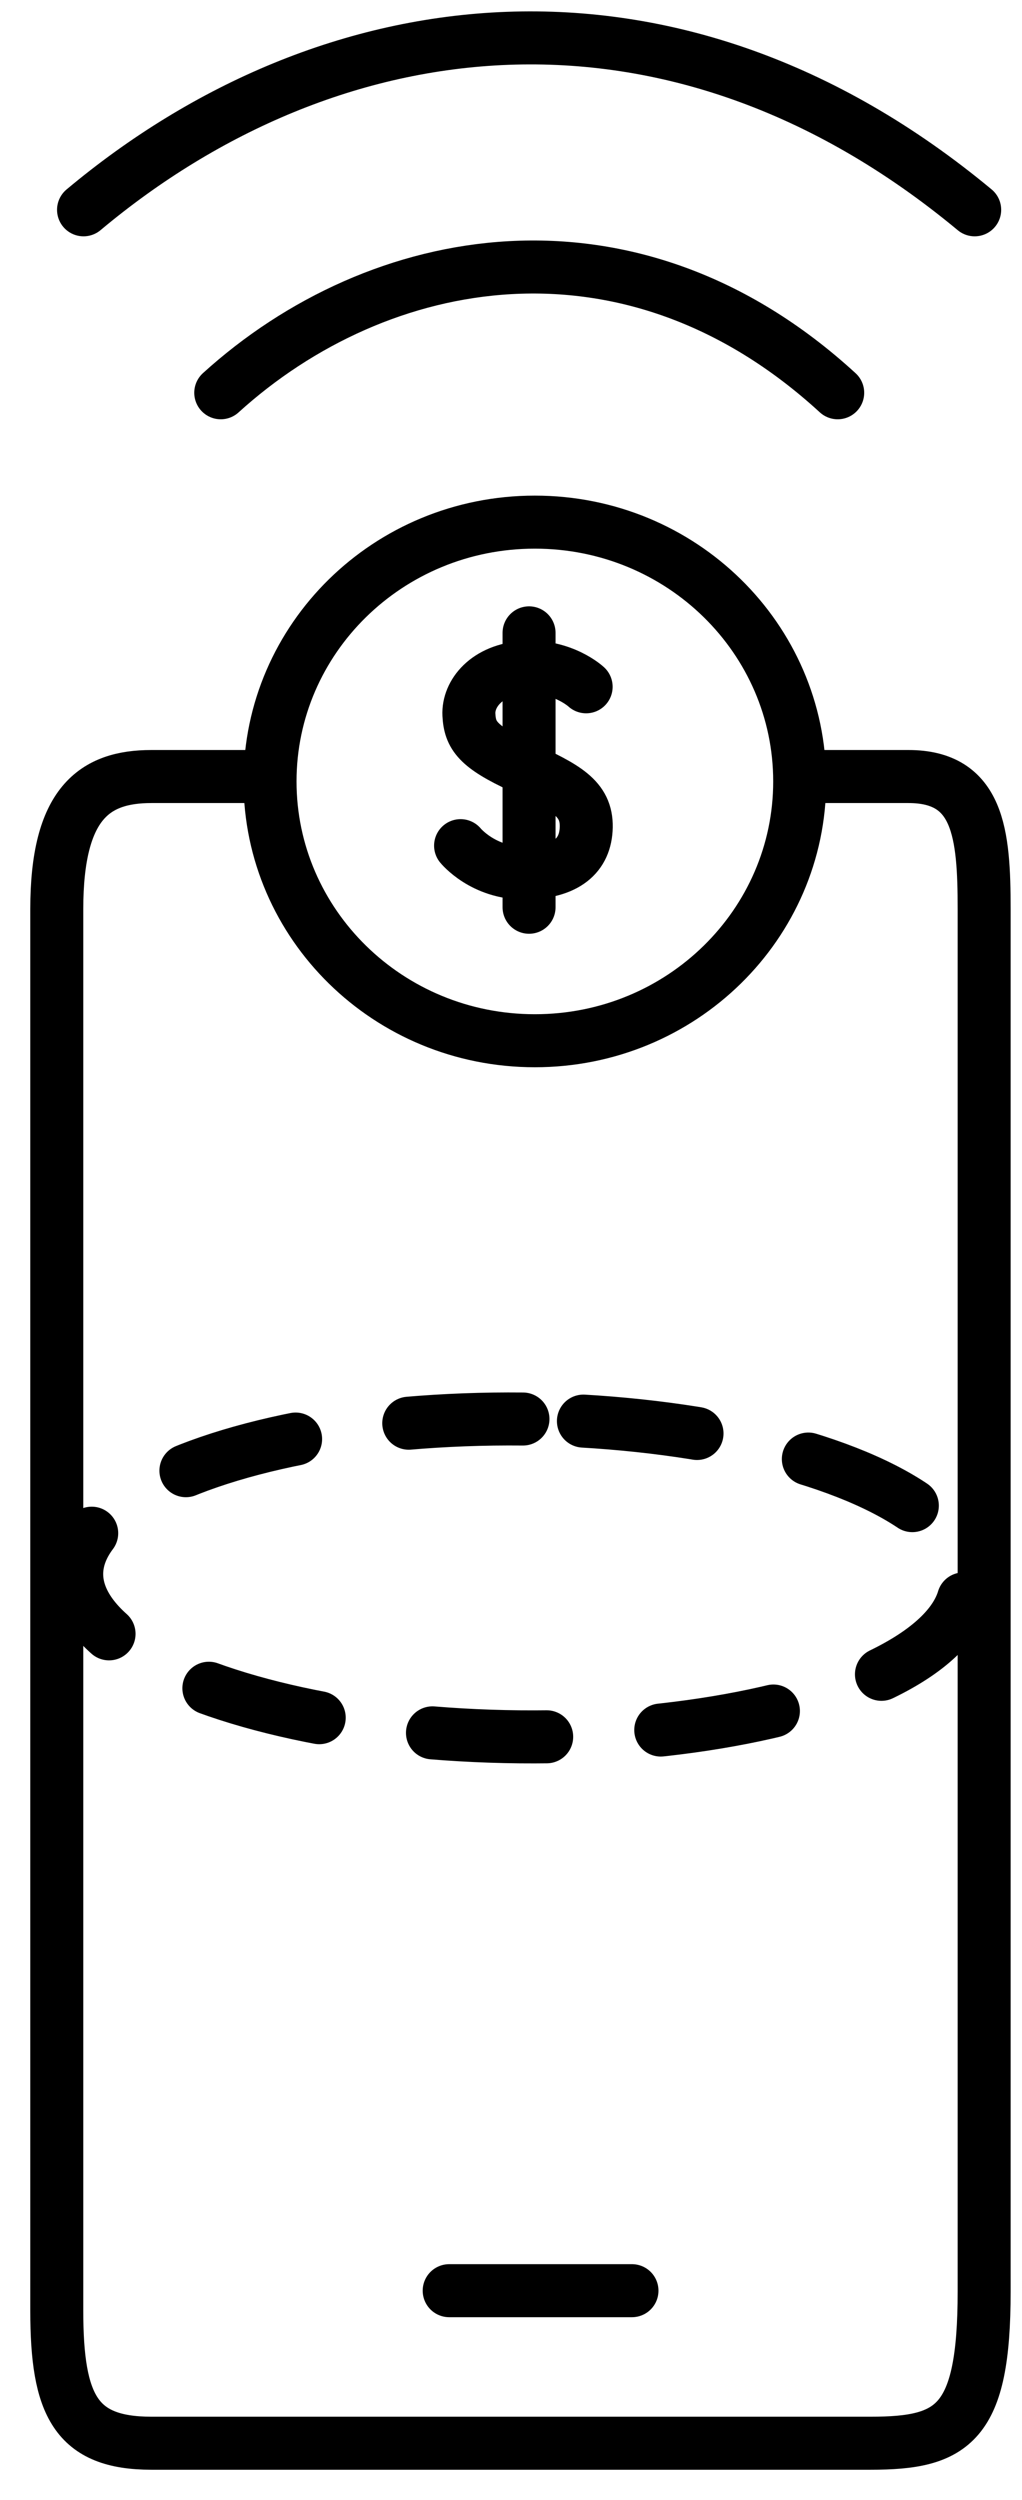
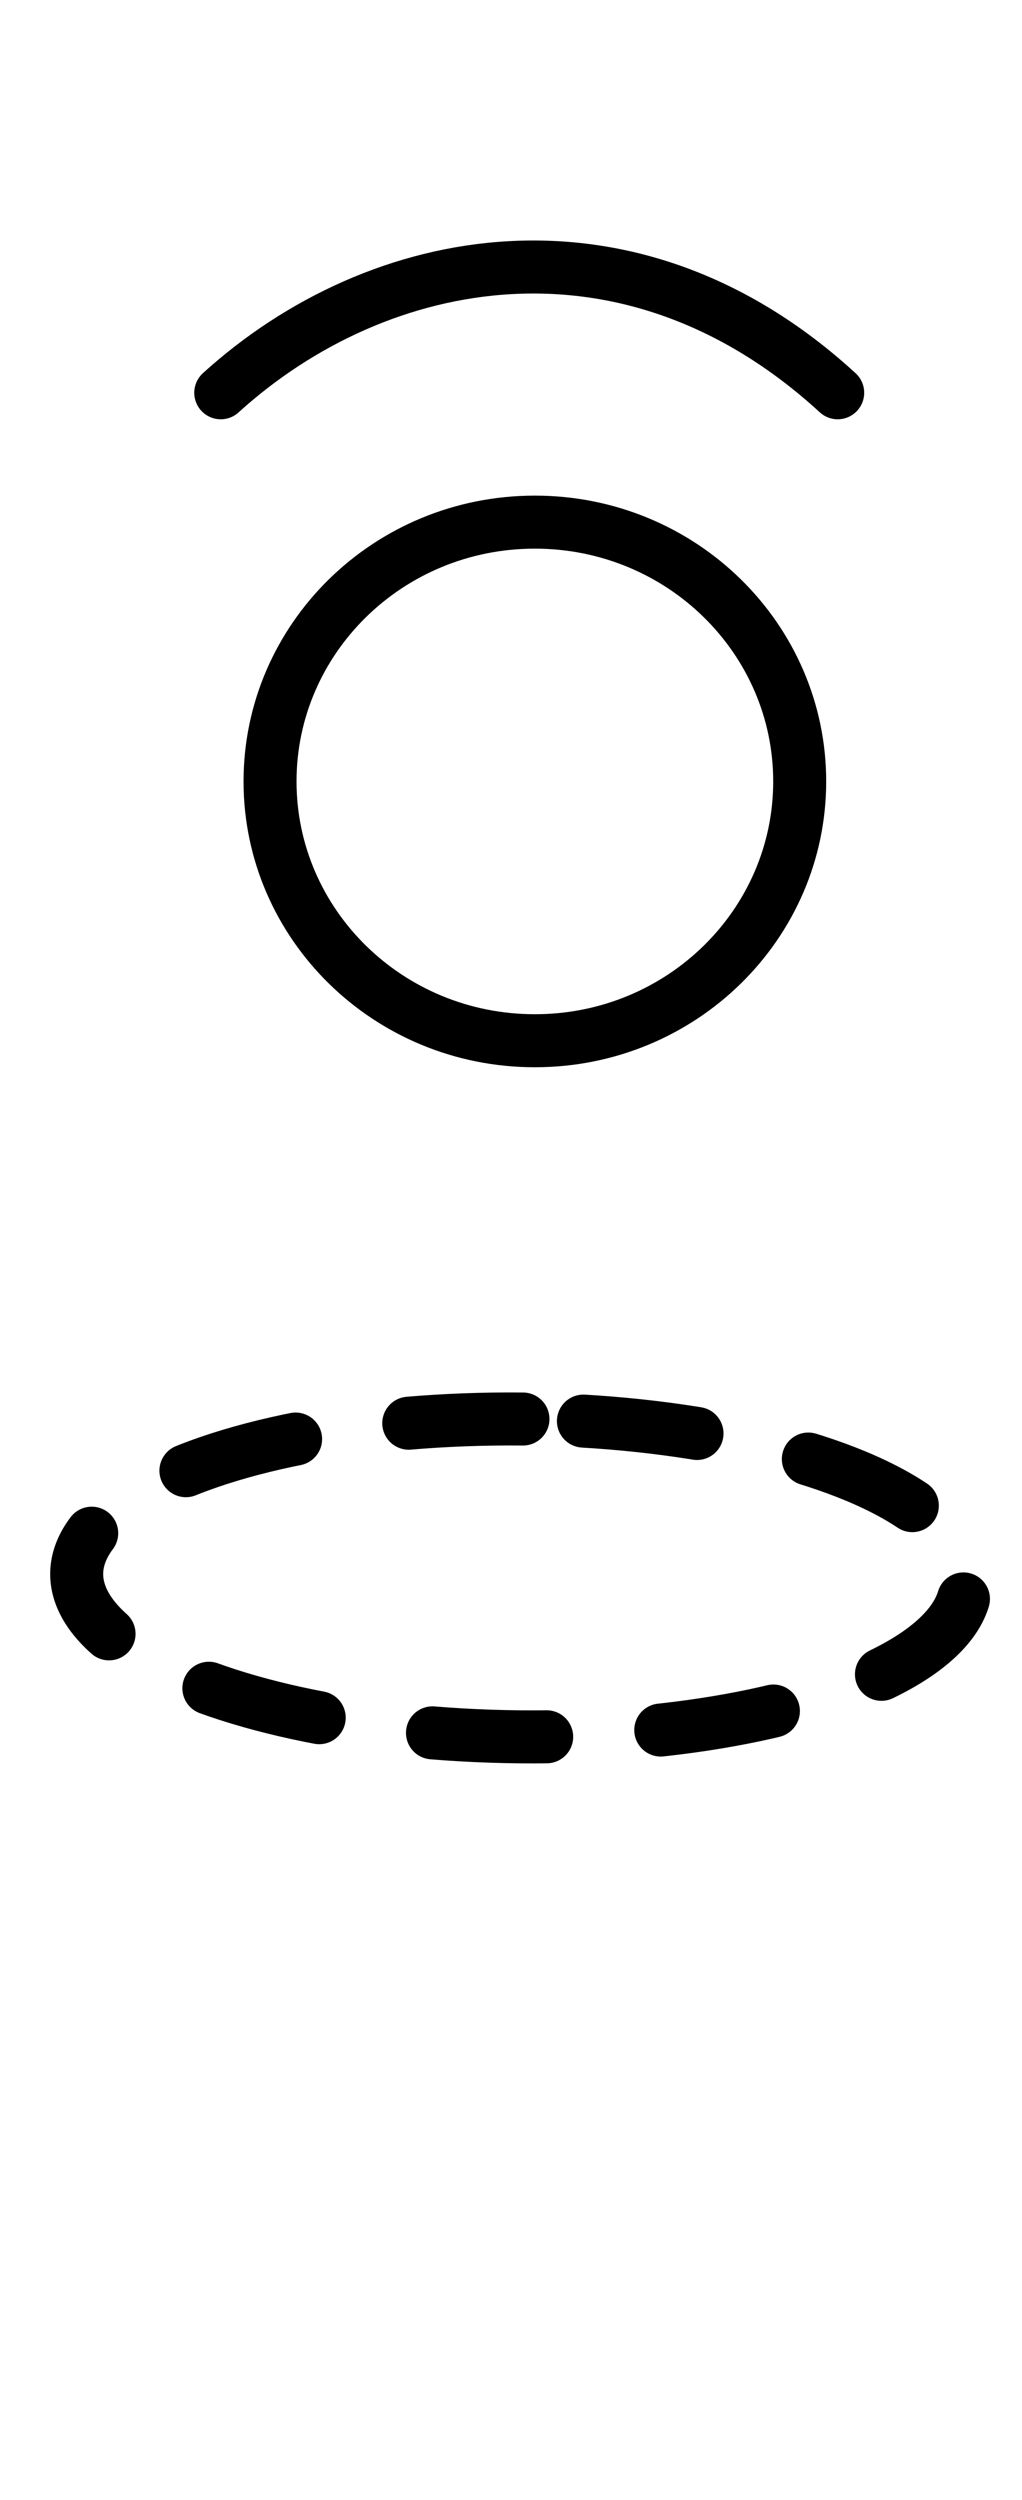
<svg xmlns="http://www.w3.org/2000/svg" width="27" height="66" viewBox="0 0 27 66" fill="none">
  <path d="M5.832 10.369C9.99 6.594 16.642 5.335 22.131 10.369" stroke="black" stroke-width="1.4" stroke-linecap="round" stroke-linejoin="round" />
-   <path d="M11.867 60.473H16.696" stroke="black" stroke-width="1.4" stroke-linecap="round" stroke-linejoin="round" />
-   <path d="M2.207 5.539C8.696 0.106 17.751 -1.101 25.75 5.539" stroke="black" stroke-width="1.4" stroke-linecap="round" stroke-linejoin="round" />
  <ellipse cx="4.195" cy="11.748" rx="4.195" ry="11.748" transform="matrix(0.01 -1 -1 -0.01 25.48 45.969)" stroke="black" stroke-width="1.4" stroke-linecap="round" stroke-dasharray="3.02 3.02" />
  <path d="M21.127 20.63C21.127 24.397 18.007 27.475 14.13 27.475C10.253 27.475 7.134 24.397 7.134 20.63C7.134 16.862 10.253 13.784 14.13 13.784C18.007 13.784 21.127 16.862 21.127 20.63Z" stroke="black" stroke-width="1.4" />
-   <path d="M15.485 18.131C15.485 18.131 14.873 17.559 13.86 17.617C12.848 17.676 12.361 18.321 12.388 18.867C12.415 19.413 12.617 19.712 13.78 20.248C14.943 20.785 15.501 21.078 15.488 21.832C15.474 22.586 14.961 23.033 13.863 23.046C12.764 23.059 12.168 22.325 12.168 22.325" stroke="black" stroke-width="1.4" stroke-linecap="round" stroke-linejoin="round" />
-   <path d="M13.977 16.707V23.951" stroke="black" stroke-width="1.4" stroke-linecap="round" stroke-linejoin="round" />
-   <path d="M7 20.5H4C2.5 20.5 1.5 21.2 1.5 24C1.5 26.8 1.5 49.833 1.5 61C1.5 63.5 2 64.5 4 64.5C6 64.5 17.333 64.5 23 64.5C25.184 64.5 26 64 26 60.5C26 57.7 26 35.167 26 24C26 22 25.855 20.5 24 20.5C22.8 20.5 21.833 20.5 21.5 20.5" stroke="black" stroke-width="1.4" stroke-linecap="round" stroke-linejoin="round" />
</svg>